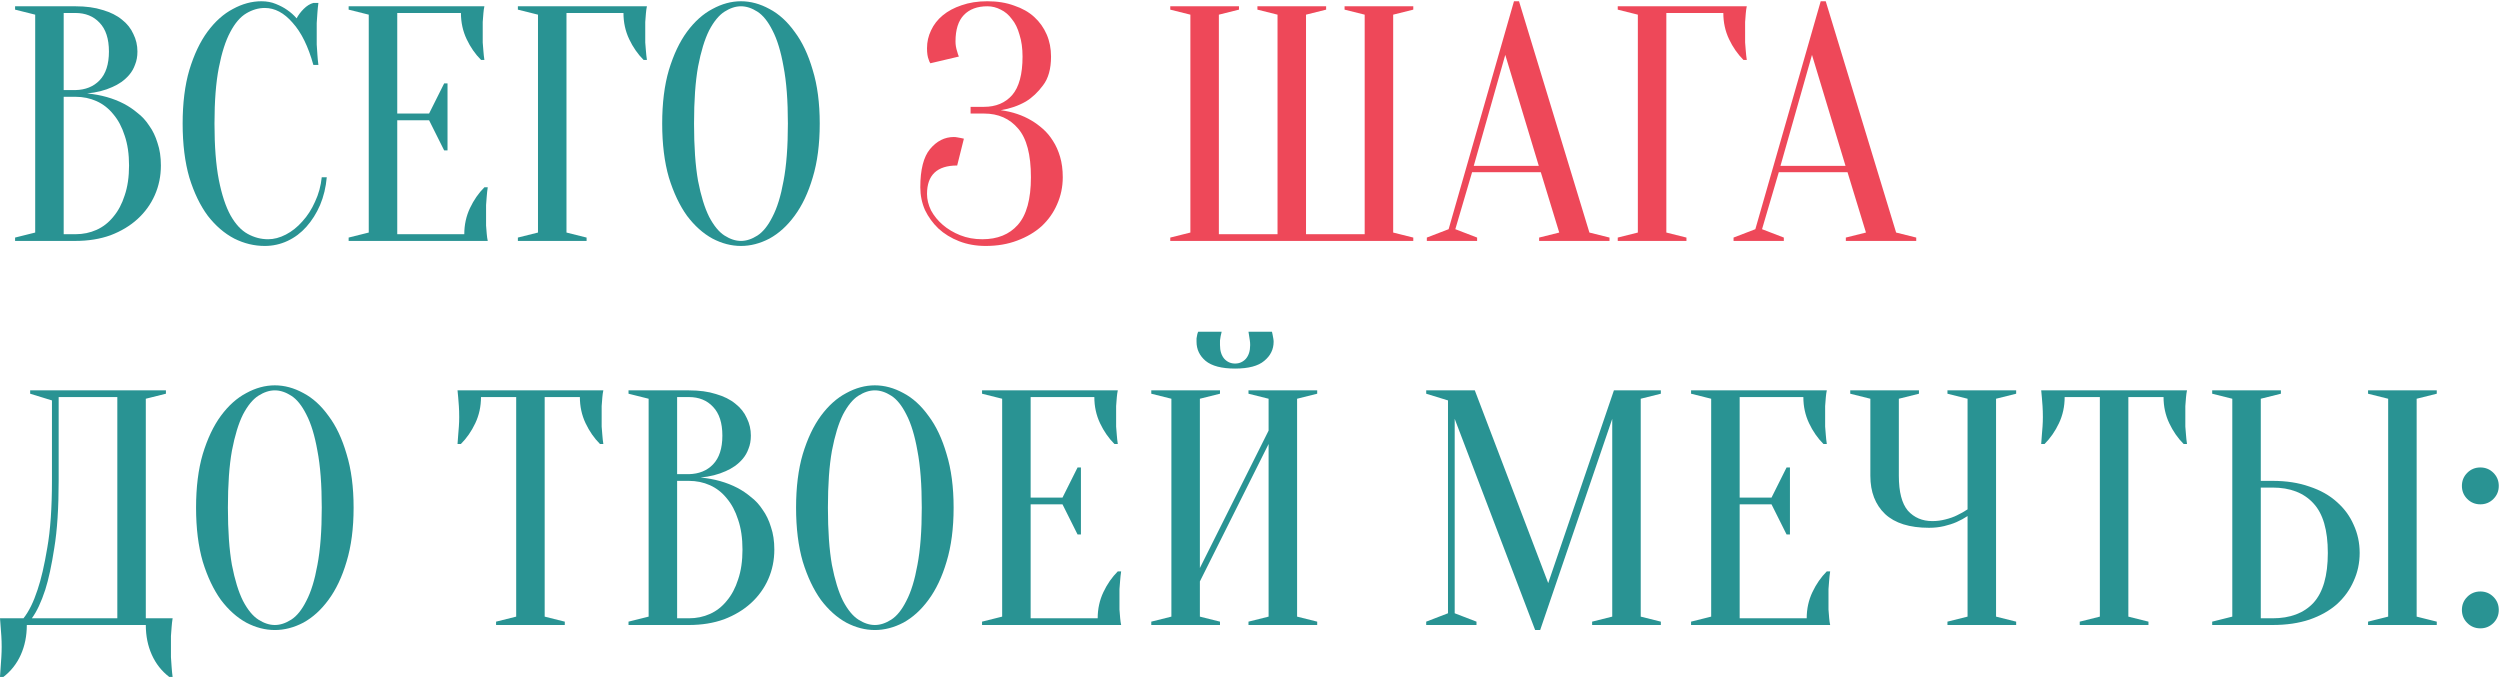
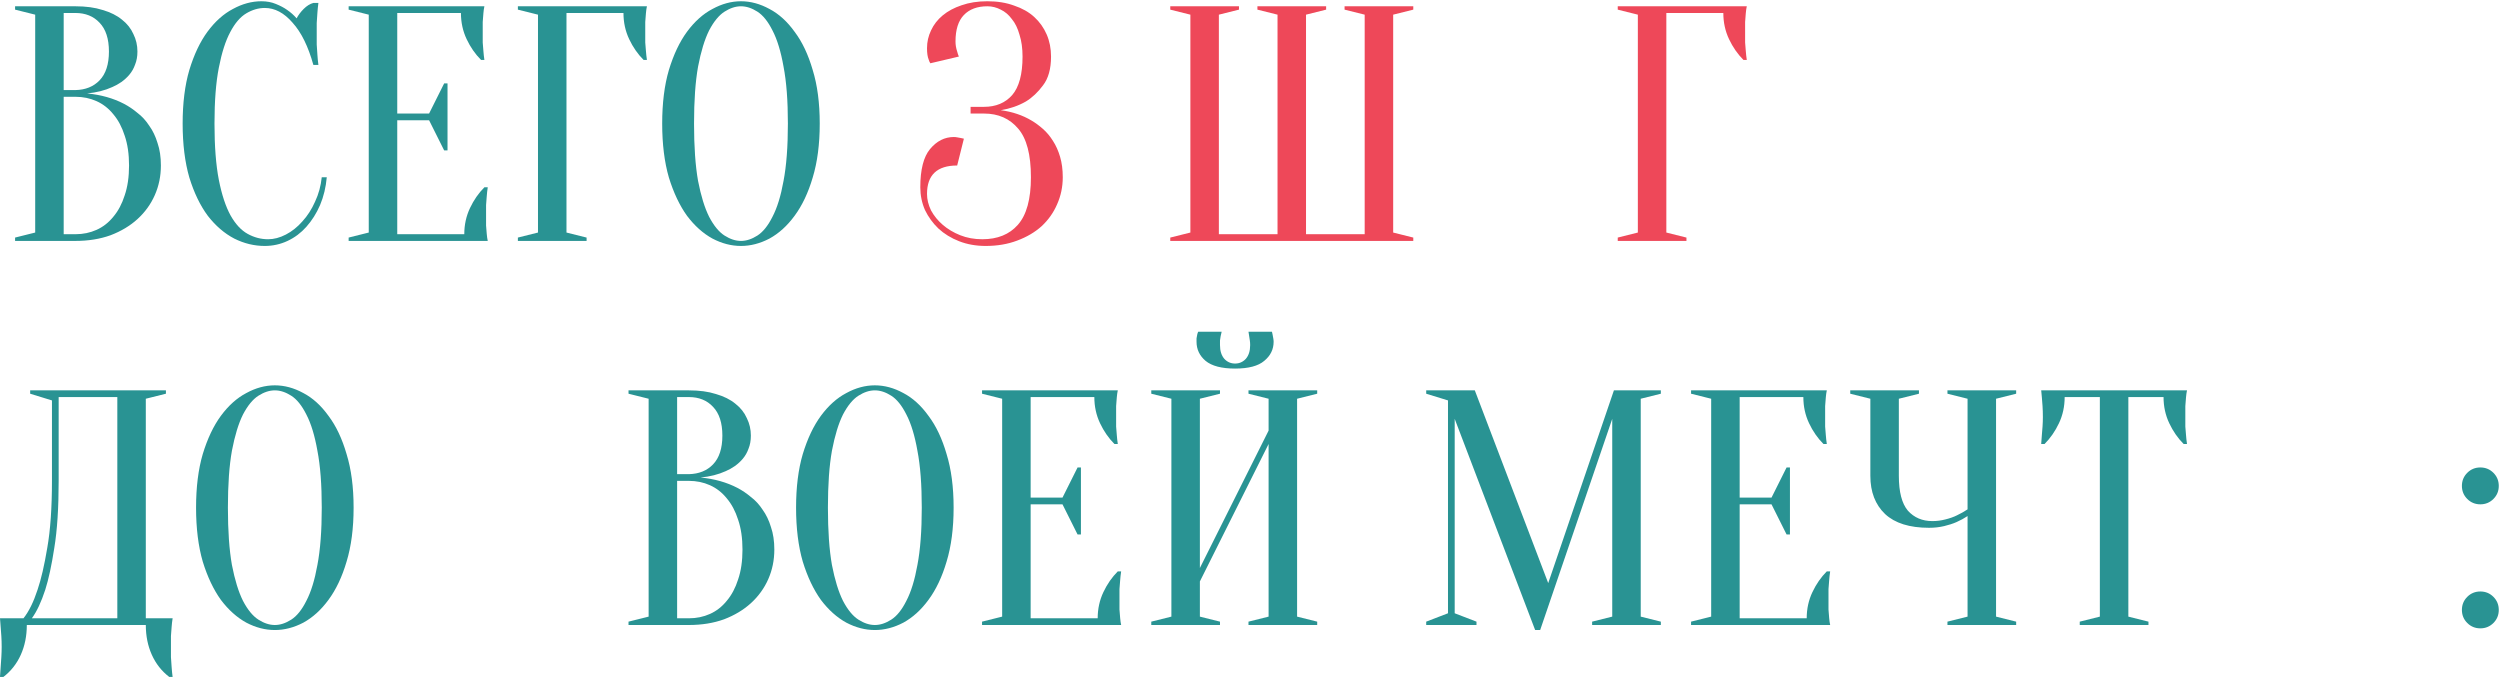
<svg xmlns="http://www.w3.org/2000/svg" width="716" height="194" viewBox="0 0 716 194" fill="none">
  <path d="M4.32 69V68.04L10.08 66.6V4.2L4.32 2.76V1.8H21.6C24.608 1.8 27.2 2.152 29.376 2.856C31.616 3.496 33.472 4.424 34.944 5.64C36.416 6.792 37.504 8.168 38.208 9.768C38.976 11.304 39.36 12.968 39.36 14.76C39.36 16.168 39.136 17.416 38.688 18.504C38.304 19.592 37.76 20.552 37.056 21.384C36.416 22.152 35.648 22.856 34.752 23.496C33.92 24.072 33.056 24.552 32.16 24.936C30.048 25.896 27.648 26.504 24.96 26.76C28.928 27.144 32.448 28.136 35.52 29.736C36.864 30.44 38.144 31.304 39.36 32.328C40.64 33.288 41.76 34.504 42.72 35.976C43.744 37.384 44.544 39.048 45.12 40.968C45.76 42.824 46.08 44.968 46.08 47.4C46.08 50.408 45.504 53.224 44.352 55.848C43.2 58.472 41.536 60.776 39.36 62.76C37.248 64.68 34.688 66.216 31.68 67.368C28.672 68.456 25.312 69 21.6 69H4.32ZM18.24 27.72V67.08H21.6C23.776 67.08 25.792 66.664 27.648 65.832C29.504 65 31.104 63.752 32.448 62.088C33.856 60.424 34.944 58.376 35.712 55.944C36.544 53.512 36.96 50.664 36.96 47.4C36.96 44.136 36.544 41.288 35.712 38.856C34.944 36.424 33.856 34.376 32.448 32.712C31.104 31.048 29.504 29.8 27.648 28.968C25.792 28.136 23.776 27.72 21.6 27.72H18.24ZM18.24 25.8H21.6C24.48 25.736 26.784 24.808 28.512 23.016C30.304 21.16 31.2 18.408 31.2 14.76C31.2 11.112 30.304 8.36 28.512 6.504C26.784 4.648 24.48 3.72 21.6 3.72H18.24V25.8Z" fill="#299393" />
  <path d="M75.829 2.28C74.037 2.28 72.277 2.792 70.549 3.816C68.821 4.84 67.285 6.632 65.941 9.192C64.597 11.688 63.509 15.08 62.677 19.368C61.845 23.592 61.429 28.936 61.429 35.4C61.429 41.864 61.845 47.24 62.677 51.528C63.509 55.752 64.629 59.144 66.037 61.704C67.445 64.2 69.077 65.96 70.933 66.984C72.789 68.008 74.741 68.52 76.789 68.52C78.453 68.52 80.149 68.072 81.877 67.176C83.605 66.28 85.173 65.032 86.581 63.432C88.053 61.832 89.269 59.944 90.229 57.768C91.253 55.592 91.893 53.256 92.149 50.76H93.589C93.333 53.64 92.693 56.296 91.669 58.728C90.645 61.096 89.333 63.176 87.733 64.968C86.197 66.696 84.405 68.04 82.357 69C80.309 69.96 78.133 70.44 75.829 70.44C72.821 70.44 69.909 69.736 67.093 68.328C64.277 66.856 61.749 64.68 59.509 61.8C57.333 58.856 55.573 55.208 54.229 50.856C52.949 46.44 52.309 41.288 52.309 35.4C52.309 29.512 52.949 24.392 54.229 20.04C55.573 15.624 57.301 11.976 59.413 9.096C61.589 6.152 64.021 3.976 66.709 2.568C69.397 1.096 72.117 0.36 74.869 0.36C76.405 0.36 77.781 0.616 78.997 1.128C80.277 1.64 81.365 2.216 82.261 2.856C83.285 3.56 84.181 4.36 84.949 5.256C85.461 4.296 86.133 3.4 86.965 2.568C87.861 1.672 88.789 1.096 89.749 0.84H91.189C91.061 1.8 90.965 2.76 90.901 3.72C90.837 4.616 90.773 5.576 90.709 6.6C90.709 7.56 90.709 8.52 90.709 9.48C90.709 10.568 90.709 11.656 90.709 12.744C90.773 13.768 90.837 14.728 90.901 15.624C90.965 16.648 91.061 17.64 91.189 18.6H89.749C88.277 13.288 86.293 9.256 83.797 6.504C81.365 3.688 78.709 2.28 75.829 2.28Z" fill="#299393" />
  <path d="M132.971 67.08C132.971 64.392 133.515 61.896 134.603 59.592C135.691 57.288 137.067 55.304 138.731 53.64H139.691C139.563 54.472 139.467 55.336 139.403 56.232C139.339 57 139.275 57.832 139.211 58.728C139.211 59.624 139.211 60.488 139.211 61.32C139.211 62.536 139.211 63.624 139.211 64.584C139.275 65.48 139.339 66.28 139.403 66.984C139.467 67.752 139.563 68.424 139.691 69H99.851V68.04L105.611 66.6V4.2L99.851 2.76V1.8H138.731C138.603 2.376 138.507 3.048 138.443 3.816C138.379 4.52 138.315 5.352 138.251 6.312C138.251 7.208 138.251 8.264 138.251 9.48C138.251 10.376 138.251 11.272 138.251 12.168C138.315 13 138.379 13.8 138.443 14.568C138.507 15.464 138.603 16.328 138.731 17.16H137.771C136.107 15.496 134.731 13.512 133.643 11.208C132.555 8.904 132.011 6.408 132.011 3.72H113.771V32.52H122.891L127.211 23.88H128.171V43.08H127.211L122.891 34.44H113.771V67.08H132.971Z" fill="#299393" />
  <path d="M162.24 66.6L168 68.04V69H148.32V68.04L154.08 66.6V4.2L148.32 2.76V1.8H185.28C185.152 2.376 185.056 3.048 184.992 3.816C184.928 4.52 184.864 5.352 184.8 6.312C184.8 7.208 184.8 8.264 184.8 9.48C184.8 10.376 184.8 11.272 184.8 12.168C184.864 13 184.928 13.8 184.992 14.568C185.056 15.464 185.152 16.328 185.28 17.16H184.32C182.656 15.496 181.28 13.512 180.192 11.208C179.104 8.904 178.56 6.408 178.56 3.72H162.24V66.6Z" fill="#299393" />
  <path d="M234.773 35.4C234.773 41.288 234.101 46.44 232.757 50.856C231.476 55.208 229.749 58.856 227.573 61.8C225.461 64.68 223.06 66.856 220.372 68.328C217.684 69.736 214.964 70.44 212.212 70.44C209.46 70.44 206.741 69.736 204.053 68.328C201.365 66.856 198.932 64.68 196.757 61.8C194.644 58.856 192.916 55.208 191.572 50.856C190.292 46.44 189.652 41.288 189.652 35.4C189.652 29.512 190.292 24.392 191.572 20.04C192.916 15.624 194.644 11.976 196.757 9.096C198.932 6.152 201.365 3.976 204.053 2.568C206.741 1.096 209.46 0.36 212.212 0.36C214.964 0.36 217.684 1.096 220.372 2.568C223.06 3.976 225.461 6.152 227.573 9.096C229.749 11.976 231.476 15.624 232.757 20.04C234.101 24.392 234.773 29.512 234.773 35.4ZM225.652 35.4C225.652 28.808 225.236 23.368 224.404 19.08C223.636 14.728 222.58 11.272 221.236 8.712C219.956 6.152 218.517 4.36 216.917 3.336C215.317 2.312 213.748 1.8 212.212 1.8C210.676 1.8 209.108 2.312 207.508 3.336C205.908 4.36 204.436 6.152 203.092 8.712C201.812 11.272 200.757 14.728 199.924 19.08C199.156 23.368 198.773 28.808 198.773 35.4C198.773 41.992 199.156 47.464 199.924 51.816C200.757 56.104 201.812 59.528 203.092 62.088C204.436 64.648 205.908 66.44 207.508 67.464C209.108 68.488 210.676 69 212.212 69C213.748 69 215.317 68.488 216.917 67.464C218.517 66.44 219.956 64.648 221.236 62.088C222.58 59.528 223.636 56.104 224.404 51.816C225.236 47.464 225.652 41.992 225.652 35.4Z" fill="#299393" />
  <path d="M282.776 1.8C279.896 1.8 277.656 2.632 276.056 4.296C274.456 5.96 273.656 8.488 273.656 11.88C273.656 12.84 273.816 13.8 274.136 14.76C274.264 15.272 274.424 15.752 274.616 16.2L266.456 18.12C266.264 17.864 266.104 17.512 265.976 17.064C265.656 16.296 265.496 15.208 265.496 13.8C265.496 12.008 265.88 10.312 266.648 8.712C267.416 7.048 268.536 5.608 270.008 4.392C271.48 3.176 273.272 2.216 275.384 1.512C277.56 0.744 280.024 0.36 282.776 0.36C285.656 0.36 288.216 0.776 290.456 1.608C292.76 2.376 294.68 3.464 296.216 4.872C297.752 6.28 298.936 7.944 299.768 9.864C300.6 11.784 301.016 13.896 301.016 16.2C301.016 19.72 300.248 22.472 298.712 24.456C297.24 26.44 295.608 27.976 293.816 29.064C291.704 30.28 289.304 31.112 286.616 31.56C289.944 32.008 292.888 33 295.448 34.536C296.536 35.176 297.624 35.976 298.712 36.936C299.8 37.896 300.76 39.048 301.592 40.392C302.424 41.672 303.096 43.176 303.608 44.904C304.12 46.632 304.376 48.584 304.376 50.76C304.376 53.512 303.832 56.104 302.744 58.536C301.72 60.904 300.248 62.984 298.328 64.776C296.408 66.504 294.072 67.88 291.32 68.904C288.632 69.928 285.624 70.44 282.296 70.44C279.544 70.44 277.016 69.992 274.712 69.096C272.408 68.2 270.424 66.984 268.76 65.448C267.16 63.912 265.88 62.152 264.92 60.168C264.024 58.12 263.576 55.944 263.576 53.64C263.576 48.584 264.504 44.936 266.36 42.696C268.28 40.392 270.552 39.24 273.176 39.24C273.496 39.24 273.816 39.272 274.136 39.336C274.52 39.4 274.872 39.464 275.192 39.528C275.512 39.592 275.8 39.656 276.056 39.72L274.136 47.4C268.376 47.4 265.496 50.12 265.496 55.56C265.496 57.096 265.88 58.664 266.648 60.264C267.48 61.8 268.6 63.176 270.008 64.392C271.416 65.608 273.08 66.6 275 67.368C276.92 68.136 279.032 68.52 281.336 68.52C285.688 68.52 289.08 67.144 291.512 64.392C294.008 61.576 295.256 57.032 295.256 50.76C295.256 44.296 294.04 39.656 291.608 36.84C289.176 33.96 285.912 32.52 281.816 32.52H277.976V30.6H281.816C285.208 30.6 287.896 29.48 289.88 27.24C291.864 24.936 292.856 21.256 292.856 16.2C292.856 13.832 292.568 11.752 291.992 9.96C291.48 8.104 290.744 6.6 289.784 5.448C288.888 4.232 287.832 3.336 286.616 2.76C285.4 2.12 284.12 1.8 282.776 1.8Z" fill="#EE4859" />
  <path d="M374.044 4.2V67.08H390.844V4.2L385.084 2.76V1.8H404.764V2.76L399.004 4.2V66.6L404.764 68.04V69H335.164V68.04L340.924 66.6V4.2L335.164 2.76V1.8H354.844V2.76L349.084 4.2V67.08H365.884V4.2L360.124 2.76V1.8H379.804V2.76L374.044 4.2Z" fill="#EE4859" />
-   <path d="M422.085 47.496H440.709L431.109 15.72L422.085 47.496ZM441.285 49.32H421.605L416.805 65.64L423.045 68.04V69H408.645V68.04L414.885 65.64L433.605 0.36H435.045L455.205 66.6L460.965 68.04V69H440.805V68.04L446.565 66.6L441.285 49.32Z" fill="#EE4859" />
  <path d="M477.24 66.6L483 68.04V69H463.32V68.04L469.08 66.6V4.2L463.32 2.76V1.8H500.28C500.152 2.376 500.056 3.048 499.992 3.816C499.928 4.52 499.864 5.352 499.8 6.312C499.8 7.208 499.8 8.264 499.8 9.48C499.8 10.376 499.8 11.272 499.8 12.168C499.864 13 499.928 13.8 499.992 14.568C500.056 15.464 500.152 16.328 500.28 17.16H499.32C497.656 15.496 496.28 13.512 495.192 11.208C494.104 8.904 493.56 6.408 493.56 3.72H477.24V66.6Z" fill="#EE4859" />
-   <path d="M509.929 47.496H528.553L518.953 15.72L509.929 47.496ZM529.129 49.32H509.449L504.649 65.64L510.889 68.04V69H496.489V68.04L502.729 65.64L521.449 0.36H522.889L543.049 66.6L548.809 68.04V69H528.649V68.04L534.409 66.6L529.129 49.32Z" fill="#EE4859" />
  <path d="M7.68 179C7.68 182.136 7.104 184.984 5.952 187.544C4.8 190.104 3.136 192.216 0.96 193.88H0C0.064 192.984 0.128 192.024 0.192 191C0.256 190.168 0.32 189.24 0.384 188.216C0.448 187.192 0.48 186.2 0.48 185.24C0.48 184.152 0.448 183.128 0.384 182.168C0.32 181.208 0.256 180.344 0.192 179.576C0.128 178.68 0.064 177.848 0 177.08H6.72C8.256 175.16 9.6 172.44 10.752 168.92C11.776 165.912 12.704 161.912 13.536 156.92C14.432 151.864 14.88 145.464 14.88 137.72V114.68L8.64 112.76V111.8H47.52V112.76L41.76 114.2V177.08H49.44C49.312 177.848 49.216 178.68 49.152 179.576C49.088 180.344 49.024 181.208 48.96 182.168C48.96 183.128 48.96 184.152 48.96 185.24C48.96 186.2 48.96 187.192 48.96 188.216C49.024 189.24 49.088 190.168 49.152 191C49.216 192.024 49.312 192.984 49.44 193.88H48.48C46.304 192.216 44.64 190.104 43.488 187.544C42.336 184.984 41.76 182.136 41.76 179H7.68ZM16.8 137.72C16.8 145.464 16.384 151.864 15.552 156.92C14.784 161.912 13.92 165.912 12.96 168.92C11.808 172.44 10.528 175.16 9.12 177.08H33.6V113.72H16.8V137.72Z" fill="#299393" />
  <path d="M101.273 145.4C101.273 151.288 100.601 156.44 99.257 160.856C97.977 165.208 96.249 168.856 94.073 171.8C91.96 174.68 89.561 176.856 86.873 178.328C84.184 179.736 81.465 180.44 78.713 180.44C75.96 180.44 73.24 179.736 70.552 178.328C67.865 176.856 65.433 174.68 63.257 171.8C61.145 168.856 59.416 165.208 58.072 160.856C56.792 156.44 56.153 151.288 56.153 145.4C56.153 139.512 56.792 134.392 58.072 130.04C59.416 125.624 61.145 121.976 63.257 119.096C65.433 116.152 67.865 113.976 70.552 112.568C73.24 111.096 75.96 110.36 78.713 110.36C81.465 110.36 84.184 111.096 86.873 112.568C89.561 113.976 91.96 116.152 94.073 119.096C96.249 121.976 97.977 125.624 99.257 130.04C100.601 134.392 101.273 139.512 101.273 145.4ZM92.153 145.4C92.153 138.808 91.737 133.368 90.904 129.08C90.136 124.728 89.081 121.272 87.737 118.712C86.457 116.152 85.016 114.36 83.416 113.336C81.817 112.312 80.249 111.8 78.713 111.8C77.177 111.8 75.609 112.312 74.008 113.336C72.409 114.36 70.936 116.152 69.593 118.712C68.312 121.272 67.257 124.728 66.424 129.08C65.656 133.368 65.272 138.808 65.272 145.4C65.272 151.992 65.656 157.464 66.424 161.816C67.257 166.104 68.312 169.528 69.593 172.088C70.936 174.648 72.409 176.44 74.008 177.464C75.609 178.488 77.177 179 78.713 179C80.249 179 81.817 178.488 83.416 177.464C85.016 176.44 86.457 174.648 87.737 172.088C89.081 169.528 90.136 166.104 90.904 161.816C91.737 157.464 92.153 151.992 92.153 145.4Z" fill="#299393" />
-   <path d="M155.996 176.6L161.756 178.04V179H142.076V178.04L147.836 176.6V113.72H137.756C137.756 116.408 137.212 118.904 136.124 121.208C135.036 123.512 133.66 125.496 131.996 127.16H131.036C131.1 126.328 131.164 125.464 131.228 124.568C131.292 123.8 131.356 123 131.42 122.168C131.484 121.272 131.516 120.376 131.516 119.48C131.516 118.264 131.484 117.208 131.42 116.312C131.356 115.352 131.292 114.52 131.228 113.816C131.164 113.048 131.1 112.376 131.036 111.8H172.796C172.668 112.376 172.572 113.048 172.508 113.816C172.444 114.52 172.38 115.352 172.316 116.312C172.316 117.208 172.316 118.264 172.316 119.48C172.316 120.376 172.316 121.272 172.316 122.168C172.38 123 172.444 123.8 172.508 124.568C172.572 125.464 172.668 126.328 172.796 127.16H171.836C170.172 125.496 168.796 123.512 167.708 121.208C166.62 118.904 166.076 116.408 166.076 113.72H155.996V176.6Z" fill="#299393" />
  <path d="M180.008 179V178.04L185.768 176.6V114.2L180.008 112.76V111.8H197.288C200.296 111.8 202.888 112.152 205.064 112.856C207.304 113.496 209.16 114.424 210.632 115.64C212.104 116.792 213.192 118.168 213.896 119.768C214.664 121.304 215.048 122.968 215.048 124.76C215.048 126.168 214.824 127.416 214.376 128.504C213.992 129.592 213.448 130.552 212.743 131.384C212.104 132.152 211.335 132.856 210.439 133.496C209.607 134.072 208.744 134.552 207.848 134.936C205.736 135.896 203.336 136.504 200.648 136.76C204.616 137.144 208.136 138.136 211.208 139.736C212.552 140.44 213.832 141.304 215.048 142.328C216.327 143.288 217.448 144.504 218.408 145.976C219.432 147.384 220.231 149.048 220.807 150.968C221.447 152.824 221.768 154.968 221.768 157.4C221.768 160.408 221.192 163.224 220.04 165.848C218.888 168.472 217.224 170.776 215.048 172.76C212.935 174.68 210.376 176.216 207.368 177.368C204.36 178.456 201 179 197.288 179H180.008ZM193.928 137.72V177.08H197.288C199.464 177.08 201.479 176.664 203.335 175.832C205.191 175 206.791 173.752 208.135 172.088C209.543 170.424 210.632 168.376 211.4 165.944C212.232 163.512 212.648 160.664 212.648 157.4C212.648 154.136 212.232 151.288 211.4 148.856C210.632 146.424 209.543 144.376 208.135 142.712C206.791 141.048 205.191 139.8 203.335 138.968C201.479 138.136 199.464 137.72 197.288 137.72H193.928ZM193.928 135.8H197.288C200.168 135.736 202.472 134.808 204.2 133.016C205.992 131.16 206.887 128.408 206.887 124.76C206.887 121.112 205.992 118.36 204.2 116.504C202.472 114.648 200.168 113.72 197.288 113.72H193.928V135.8Z" fill="#299393" />
  <path d="M273.116 145.4C273.116 151.288 272.444 156.44 271.1 160.856C269.82 165.208 268.092 168.856 265.916 171.8C263.804 174.68 261.404 176.856 258.716 178.328C256.028 179.736 253.308 180.44 250.556 180.44C247.804 180.44 245.084 179.736 242.396 178.328C239.708 176.856 237.276 174.68 235.1 171.8C232.988 168.856 231.26 165.208 229.916 160.856C228.636 156.44 227.996 151.288 227.996 145.4C227.996 139.512 228.636 134.392 229.916 130.04C231.26 125.624 232.988 121.976 235.1 119.096C237.276 116.152 239.708 113.976 242.396 112.568C245.084 111.096 247.804 110.36 250.556 110.36C253.308 110.36 256.028 111.096 258.716 112.568C261.404 113.976 263.804 116.152 265.916 119.096C268.092 121.976 269.82 125.624 271.1 130.04C272.444 134.392 273.116 139.512 273.116 145.4ZM263.996 145.4C263.996 138.808 263.58 133.368 262.748 129.08C261.98 124.728 260.924 121.272 259.58 118.712C258.3 116.152 256.86 114.36 255.26 113.336C253.66 112.312 252.092 111.8 250.556 111.8C249.02 111.8 247.452 112.312 245.852 113.336C244.252 114.36 242.78 116.152 241.436 118.712C240.156 121.272 239.1 124.728 238.268 129.08C237.5 133.368 237.116 138.808 237.116 145.4C237.116 151.992 237.5 157.464 238.268 161.816C239.1 166.104 240.156 169.528 241.436 172.088C242.78 174.648 244.252 176.44 245.852 177.464C247.452 178.488 249.02 179 250.556 179C252.092 179 253.66 178.488 255.26 177.464C256.86 176.44 258.3 174.648 259.58 172.088C260.924 169.528 261.98 166.104 262.748 161.816C263.58 157.464 263.996 151.992 263.996 145.4Z" fill="#299393" />
  <path d="M314.378 177.08C314.378 174.392 314.921 171.896 316.009 169.592C317.097 167.288 318.474 165.304 320.138 163.64H321.098C320.97 164.472 320.874 165.336 320.81 166.232C320.746 167 320.681 167.832 320.617 168.728C320.617 169.624 320.617 170.488 320.617 171.32C320.617 172.536 320.617 173.624 320.617 174.584C320.681 175.48 320.746 176.28 320.81 176.984C320.874 177.752 320.97 178.424 321.098 179H281.258V178.04L287.017 176.6V114.2L281.258 112.76V111.8H320.138C320.01 112.376 319.913 113.048 319.849 113.816C319.785 114.52 319.722 115.352 319.658 116.312C319.658 117.208 319.658 118.264 319.658 119.48C319.658 120.376 319.658 121.272 319.658 122.168C319.722 123 319.785 123.8 319.849 124.568C319.913 125.464 320.01 126.328 320.138 127.16H319.177C317.513 125.496 316.138 123.512 315.049 121.208C313.962 118.904 313.418 116.408 313.418 113.72H295.177V142.52H304.298L308.617 133.88H309.578V153.08H308.617L304.298 144.44H295.177V177.08H314.378Z" fill="#299393" />
  <path d="M343.646 166.52V176.6L349.406 178.04V179H329.726V178.04L335.486 176.6V114.2L329.726 112.76V111.8H349.406V112.76L343.646 114.2V162.68L363.326 123.32V114.2L357.566 112.76V111.8H377.246V112.76L371.486 114.2V176.6L377.246 178.04V179H357.566V178.04L363.326 176.6V127.16L343.646 166.52ZM353.726 104.12C354.942 104.12 355.966 103.672 356.798 102.776C357.63 101.816 358.046 100.504 358.046 98.84C358.046 98.328 358.014 97.88 357.95 97.496C357.886 97.048 357.822 96.632 357.758 96.248C357.694 95.864 357.63 95.448 357.566 95H364.286C364.35 95.256 364.414 95.544 364.478 95.864C364.542 96.184 364.606 96.536 364.67 96.92C364.734 97.24 364.766 97.56 364.766 97.88C364.766 100.056 363.87 101.88 362.078 103.352C360.35 104.824 357.566 105.56 353.726 105.56C349.886 105.56 347.07 104.824 345.278 103.352C343.55 101.88 342.686 100.056 342.686 97.88C342.686 97.56 342.686 97.24 342.686 96.92C342.75 96.536 342.814 96.184 342.878 95.864C342.942 95.544 343.038 95.256 343.166 95H349.886C349.758 95.448 349.662 95.864 349.598 96.248C349.534 96.632 349.47 97.048 349.406 97.496C349.406 97.88 349.406 98.328 349.406 98.84C349.406 100.504 349.822 101.816 350.654 102.776C351.486 103.672 352.51 104.12 353.726 104.12Z" fill="#299393" />
  <path d="M462.225 111.8H475.665V112.76L469.905 114.2V176.6L475.665 178.04V179H455.985V178.04L461.745 176.6V119.96L441.105 180.44H439.665L416.625 119.96V175.64L422.865 178.04V179H408.465V178.04L414.705 175.64V114.68L408.465 112.76V111.8H422.385L443.409 167L462.225 111.8Z" fill="#299393" />
  <path d="M517.44 177.08C517.44 174.392 517.984 171.896 519.072 169.592C520.16 167.288 521.536 165.304 523.2 163.64H524.16C524.032 164.472 523.936 165.336 523.872 166.232C523.808 167 523.744 167.832 523.68 168.728C523.68 169.624 523.68 170.488 523.68 171.32C523.68 172.536 523.68 173.624 523.68 174.584C523.744 175.48 523.808 176.28 523.872 176.984C523.936 177.752 524.032 178.424 524.16 179H484.32V178.04L490.08 176.6V114.2L484.32 112.76V111.8H523.2C523.072 112.376 522.976 113.048 522.912 113.816C522.848 114.52 522.784 115.352 522.72 116.312C522.72 117.208 522.72 118.264 522.72 119.48C522.72 120.376 522.72 121.272 522.72 122.168C522.784 123 522.848 123.8 522.912 124.568C522.976 125.464 523.072 126.328 523.2 127.16H522.24C520.576 125.496 519.2 123.512 518.112 121.208C517.024 118.904 516.48 116.408 516.48 113.72H498.24V142.52H507.36L511.68 133.88H512.64V153.08H511.68L507.36 144.44H498.24V177.08H517.44Z" fill="#299393" />
  <path d="M563.509 147.8C562.549 148.44 561.493 149.016 560.341 149.528C559.317 149.976 558.133 150.36 556.789 150.68C555.445 151 554.005 151.16 552.469 151.16C546.901 151.16 542.709 149.848 539.893 147.224C537.077 144.536 535.669 140.888 535.669 136.28V114.2L529.909 112.76V111.8H549.589V112.76L543.829 114.2V136.28C543.829 140.888 544.693 144.216 546.421 146.264C548.213 148.248 550.549 149.24 553.429 149.24C554.709 149.24 555.957 149.08 557.173 148.76C558.453 148.44 559.541 148.056 560.437 147.608C561.525 147.096 562.549 146.52 563.509 145.88V114.2L557.749 112.76V111.8H577.429V112.76L571.669 114.2V176.6L577.429 178.04V179H557.749V178.04L563.509 176.6V147.8Z" fill="#299393" />
  <path d="M609.559 176.6L615.319 178.04V179H595.639V178.04L601.399 176.6V113.72H591.319C591.319 116.408 590.775 118.904 589.687 121.208C588.599 123.512 587.223 125.496 585.559 127.16H584.599C584.663 126.328 584.727 125.464 584.791 124.568C584.855 123.8 584.919 123 584.983 122.168C585.047 121.272 585.079 120.376 585.079 119.48C585.079 118.264 585.047 117.208 584.983 116.312C584.919 115.352 584.855 114.52 584.791 113.816C584.727 113.048 584.663 112.376 584.599 111.8H626.359C626.231 112.376 626.135 113.048 626.071 113.816C626.007 114.52 625.943 115.352 625.879 116.312C625.879 117.208 625.879 118.264 625.879 119.48C625.879 120.376 625.879 121.272 625.879 122.168C625.943 123 626.007 123.8 626.071 124.568C626.135 125.464 626.231 126.328 626.359 127.16H625.399C623.735 125.496 622.359 123.512 621.271 121.208C620.183 118.904 619.639 116.408 619.639 113.72H609.559V176.6Z" fill="#299393" />
-   <path d="M692.13 176.6L697.89 178.04V179H678.21V178.04L683.97 176.6V114.2L678.21 112.76V111.8H697.89V112.76L692.13 114.2V176.6ZM650.85 137.72C654.818 137.72 658.338 138.264 661.41 139.352C664.546 140.376 667.17 141.848 669.282 143.768C671.394 145.624 672.994 147.8 674.082 150.296C675.234 152.792 675.81 155.48 675.81 158.36C675.81 161.24 675.234 163.928 674.082 166.424C672.994 168.92 671.394 171.128 669.282 173.048C667.17 174.904 664.546 176.376 661.41 177.464C658.338 178.488 654.818 179 650.85 179H633.57V178.04L639.33 176.6V114.2L633.57 112.76V111.8H653.25V112.76L647.49 114.2V137.72H650.85ZM647.49 177.08H650.85C655.906 177.08 659.81 175.608 662.562 172.664C665.314 169.656 666.69 164.888 666.69 158.36C666.69 151.832 665.314 147.096 662.562 144.152C659.81 141.144 655.906 139.64 650.85 139.64H647.49V177.08Z" fill="#299393" />
  <path d="M705.09 174.68C705.09 173.208 705.602 171.96 706.626 170.936C707.65 169.912 708.898 169.4 710.37 169.4C711.842 169.4 713.09 169.912 714.114 170.936C715.138 171.96 715.65 173.208 715.65 174.68C715.65 176.152 715.138 177.4 714.114 178.424C713.09 179.448 711.842 179.96 710.37 179.96C708.898 179.96 707.65 179.448 706.626 178.424C705.602 177.4 705.09 176.152 705.09 174.68ZM705.09 139.16C705.09 137.688 705.602 136.44 706.626 135.416C707.65 134.392 708.898 133.88 710.37 133.88C711.842 133.88 713.09 134.392 714.114 135.416C715.138 136.44 715.65 137.688 715.65 139.16C715.65 140.632 715.138 141.88 714.114 142.904C713.09 143.928 711.842 144.44 710.37 144.44C708.898 144.44 707.65 143.928 706.626 142.904C705.602 141.88 705.09 140.632 705.09 139.16Z" fill="#299393" />
</svg>